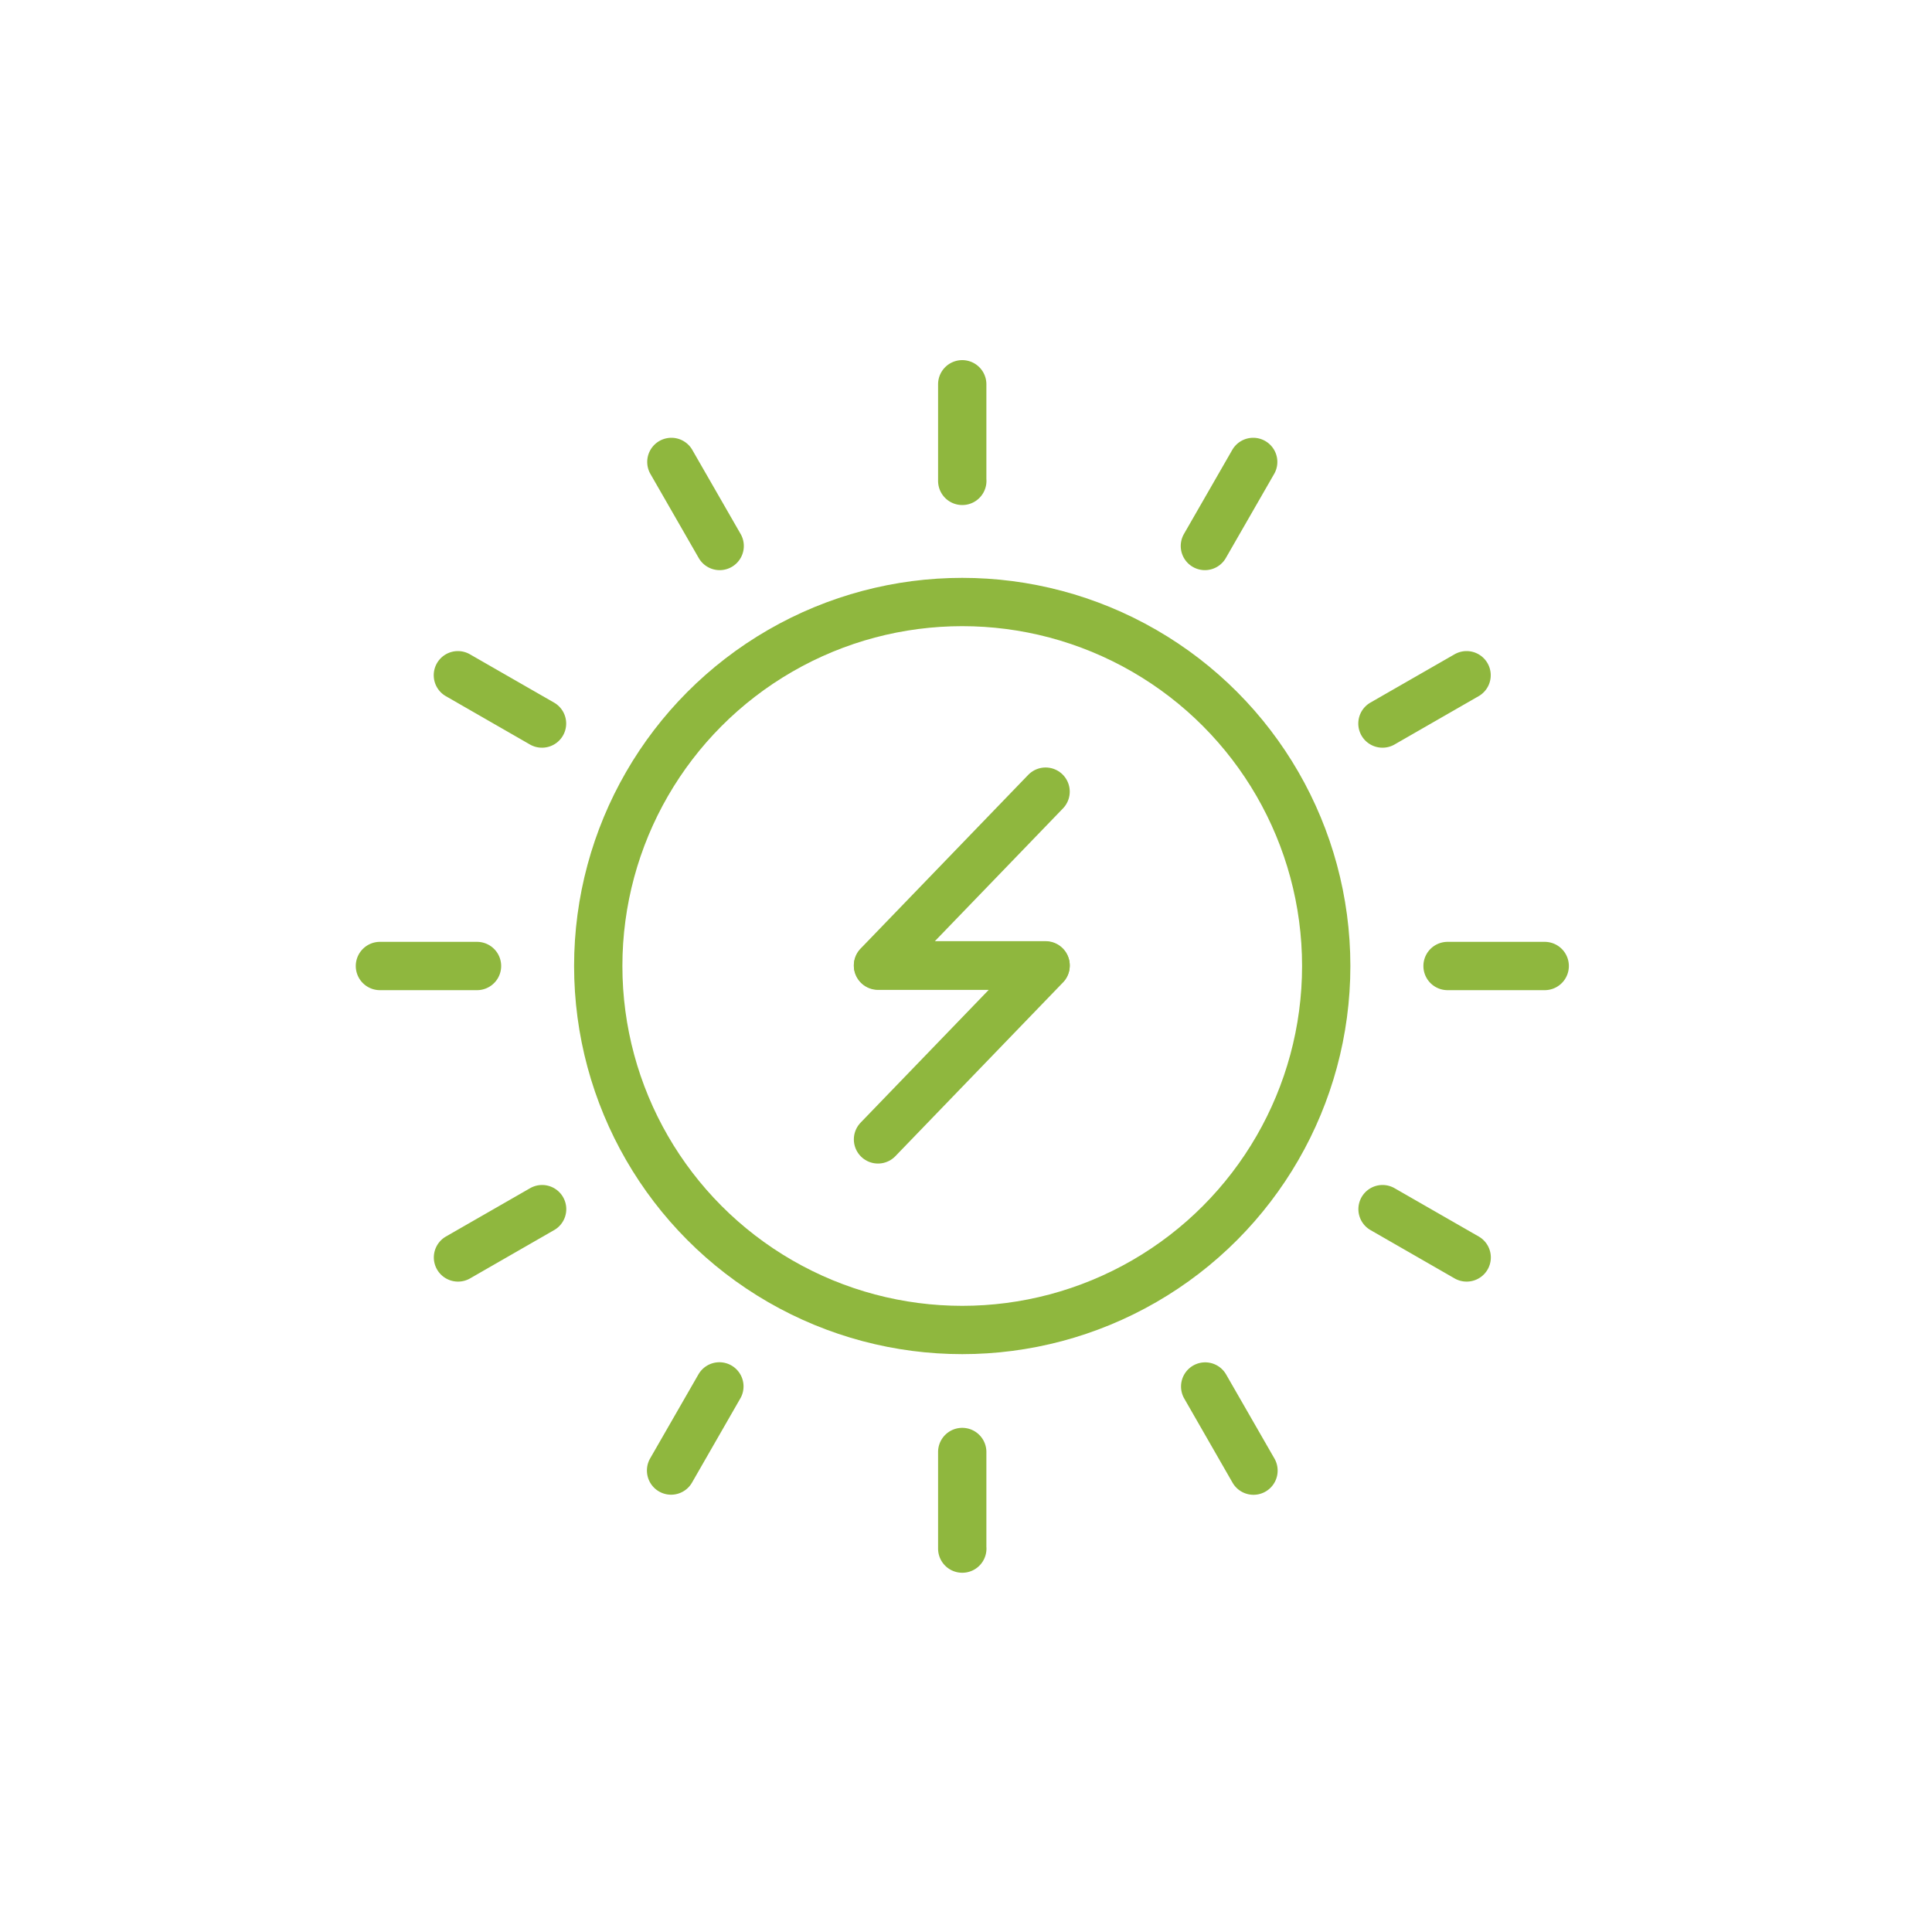
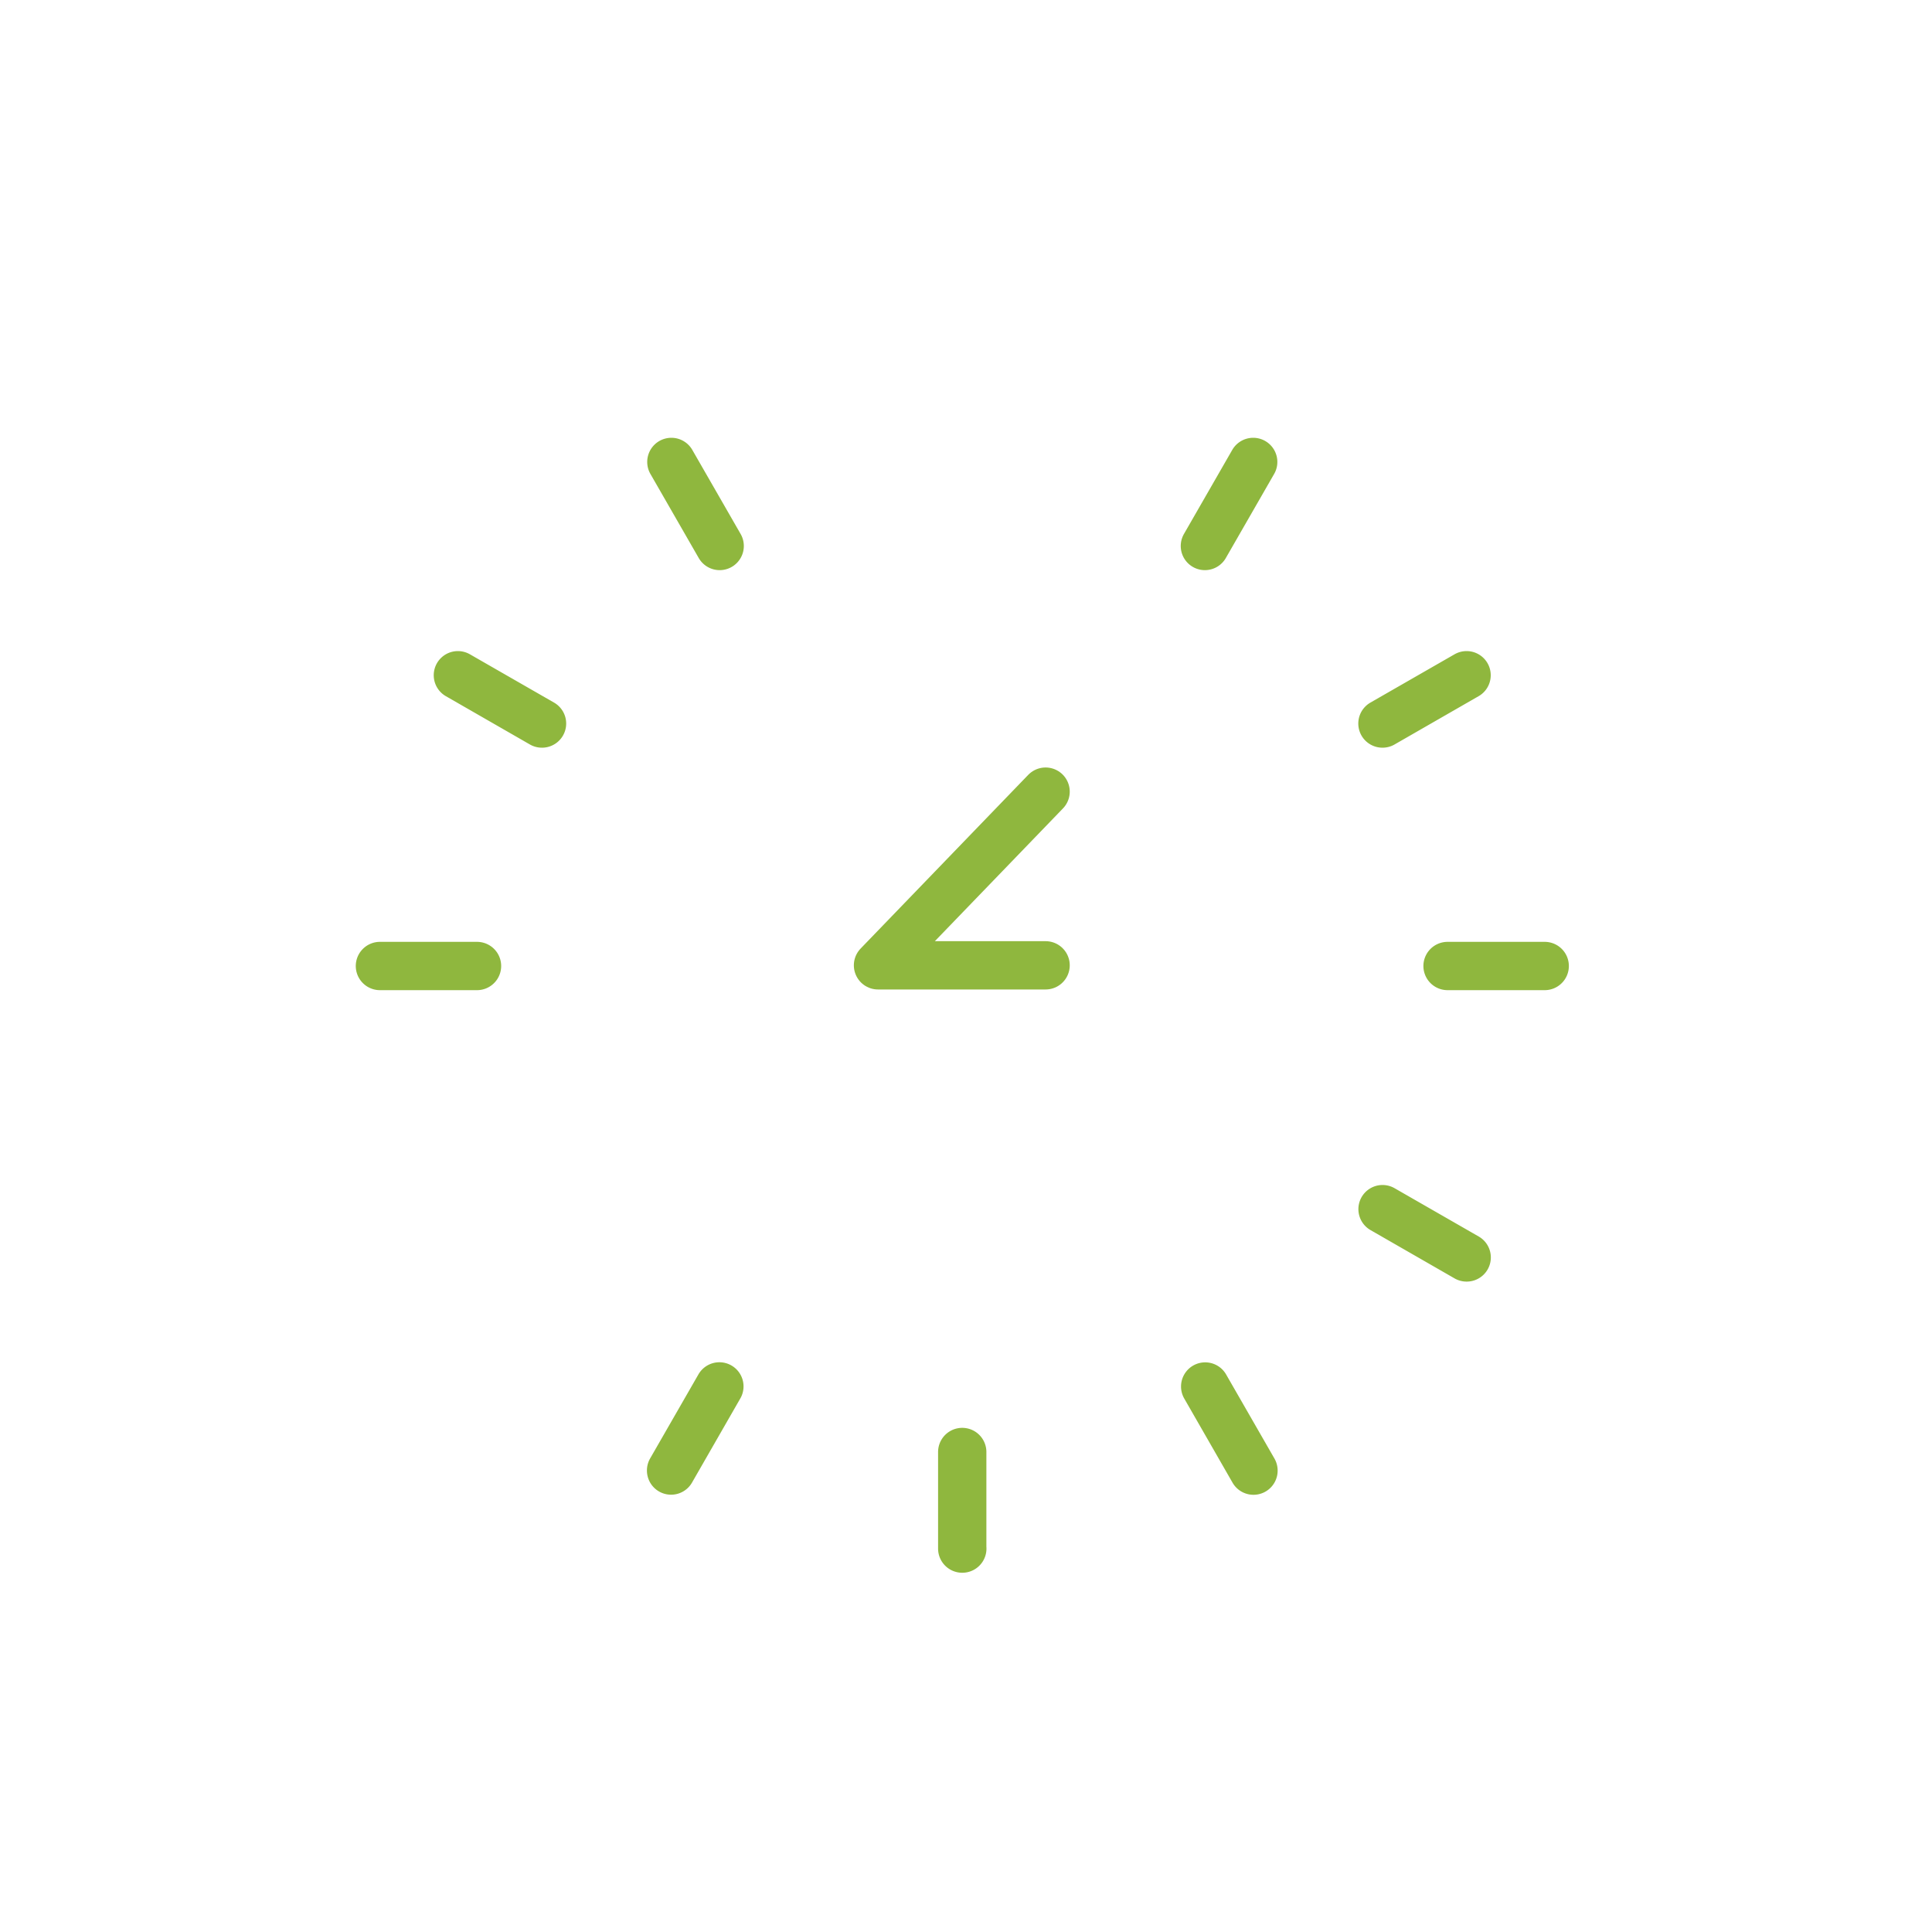
<svg xmlns="http://www.w3.org/2000/svg" id="Layer_1" data-name="Layer 1" viewBox="0 0 200 200">
  <defs>
    <style>.cls-1{fill:none;stroke:#8fb73e;stroke-linecap:round;stroke-linejoin:round;stroke-width:5px;}</style>
  </defs>
-   <circle class="cls-1" cx="99.61" cy="100" r="37.68" />
-   <path class="cls-1" d="M99.61,49.78a0,0,0,0,1,0,0v-10a0,0,0,0,1,0,0v10S99.63,49.78,99.61,49.78Z" />
  <path class="cls-1" d="M99.61,160.31a0,0,0,0,1,0,0v-10a0,0,0,0,1,0,0v10S99.63,160.31,99.61,160.31Z" />
  <path class="cls-1" d="M74.5,56.52l0,0-5-8.7s0,0,0,0a0,0,0,0,1,0,0l5,8.7s0,0,0,0Z" />
  <path class="cls-1" d="M129.76,152.23h0l-5-8.7a.06.06,0,0,1,0,0h0l5,8.71s0,0,0,0Z" />
  <path class="cls-1" d="M56.11,74.9h0l-8.71-5s0,0,0,0h0l8.7,5a0,0,0,0,1,0,0Z" />
  <path class="cls-1" d="M151.82,130.17h0l-8.7-5s0,0,0,0,0,0,0,0l8.71,5a0,0,0,0,1,0,0Z" />
  <path class="cls-1" d="M49.38,100H39.33s0,0,0,0a0,0,0,0,1,0,0H49.38s0,0,0,0A0,0,0,0,1,49.38,100Z" />
  <path class="cls-1" d="M159.9,100H149.85a0,0,0,0,1,0,0s0,0,0,0H159.9a0,0,0,0,1,0,0S159.92,100,159.9,100Z" />
-   <path class="cls-1" d="M47.41,130.17l0,0a0,0,0,0,1,0,0l8.71-5s0,0,0,0,0,0,0,0l-8.7,5Z" />
  <path class="cls-1" d="M143.12,74.9h0a0,0,0,0,1,0,0l8.7-5s0,0,0,0,0,0,0,0l-8.71,5Z" />
  <path class="cls-1" d="M69.47,152.23h0s0,0,0,0l5-8.71h0a.06.06,0,0,1,0,0l-5,8.7Z" />
  <path class="cls-1" d="M124.73,56.52h0s0,0,0,0l5-8.7a0,0,0,0,1,0,0s0,0,0,0l-5,8.7Z" />
-   <polyline class="cls-1" points="90.89 117.95 108.24 99.97 90.89 99.97" />
  <polyline class="cls-1" points="108.24 81.95 90.89 99.93 108.24 99.93" />
</svg>